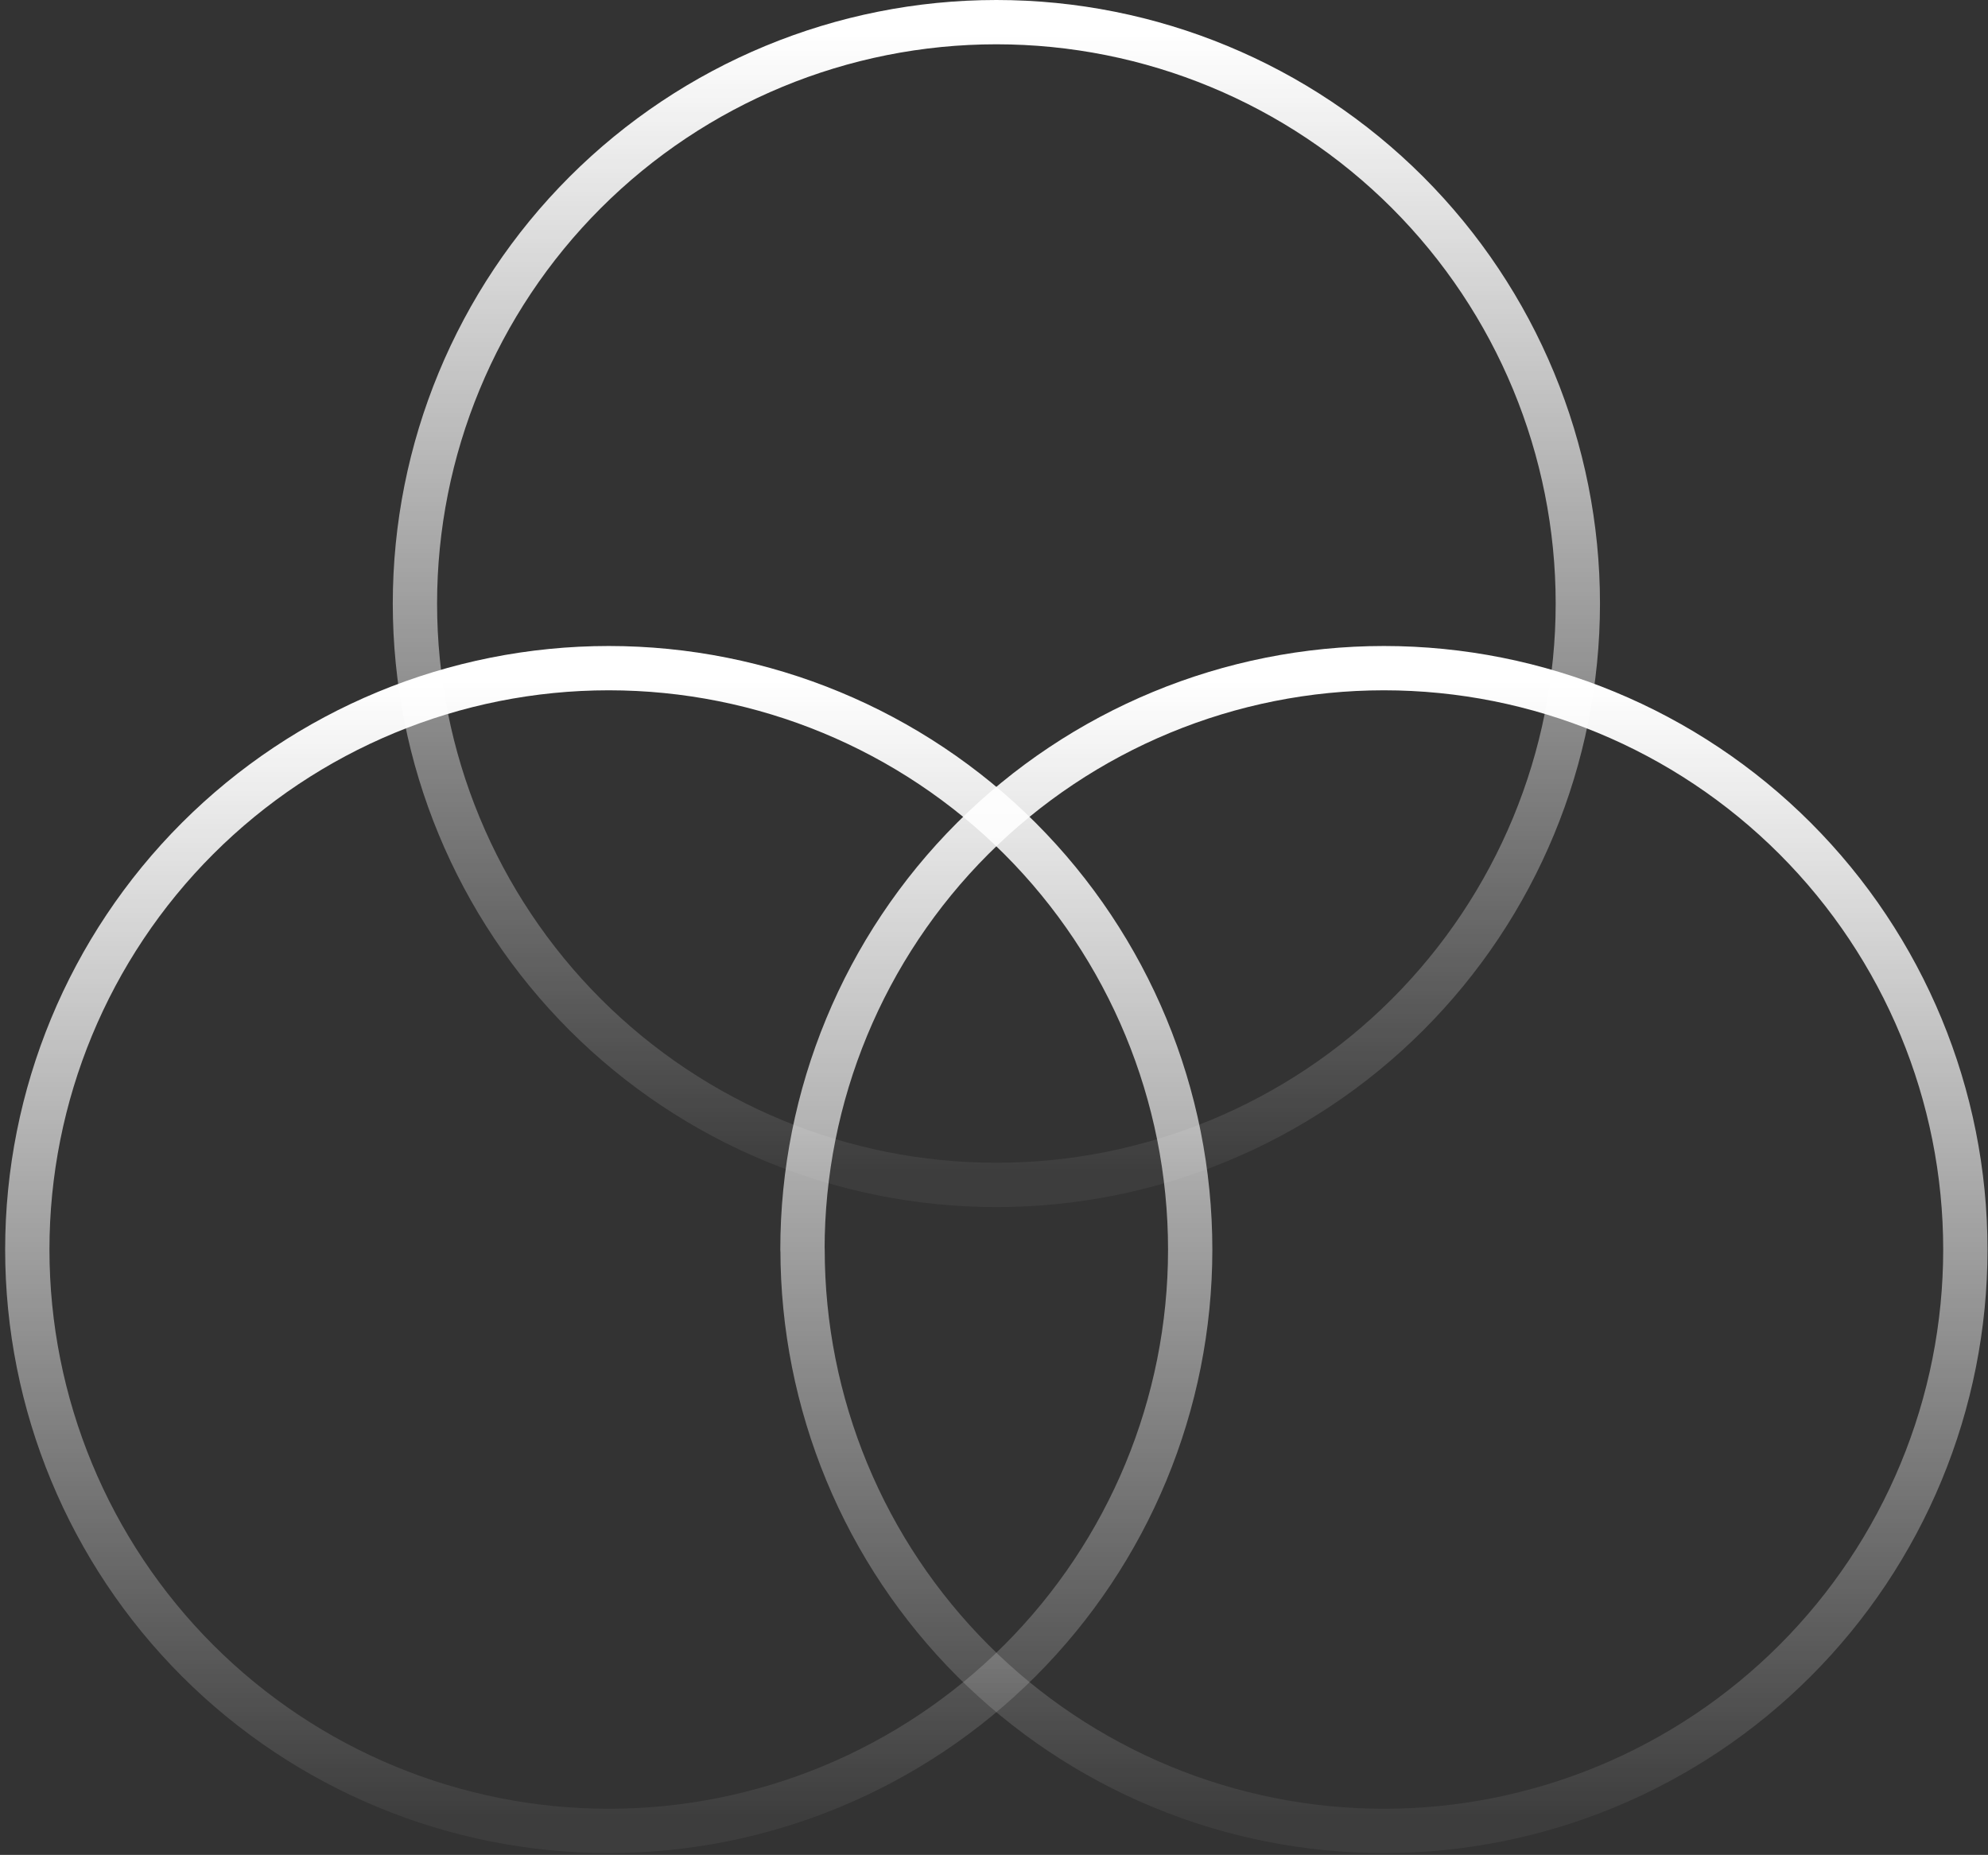
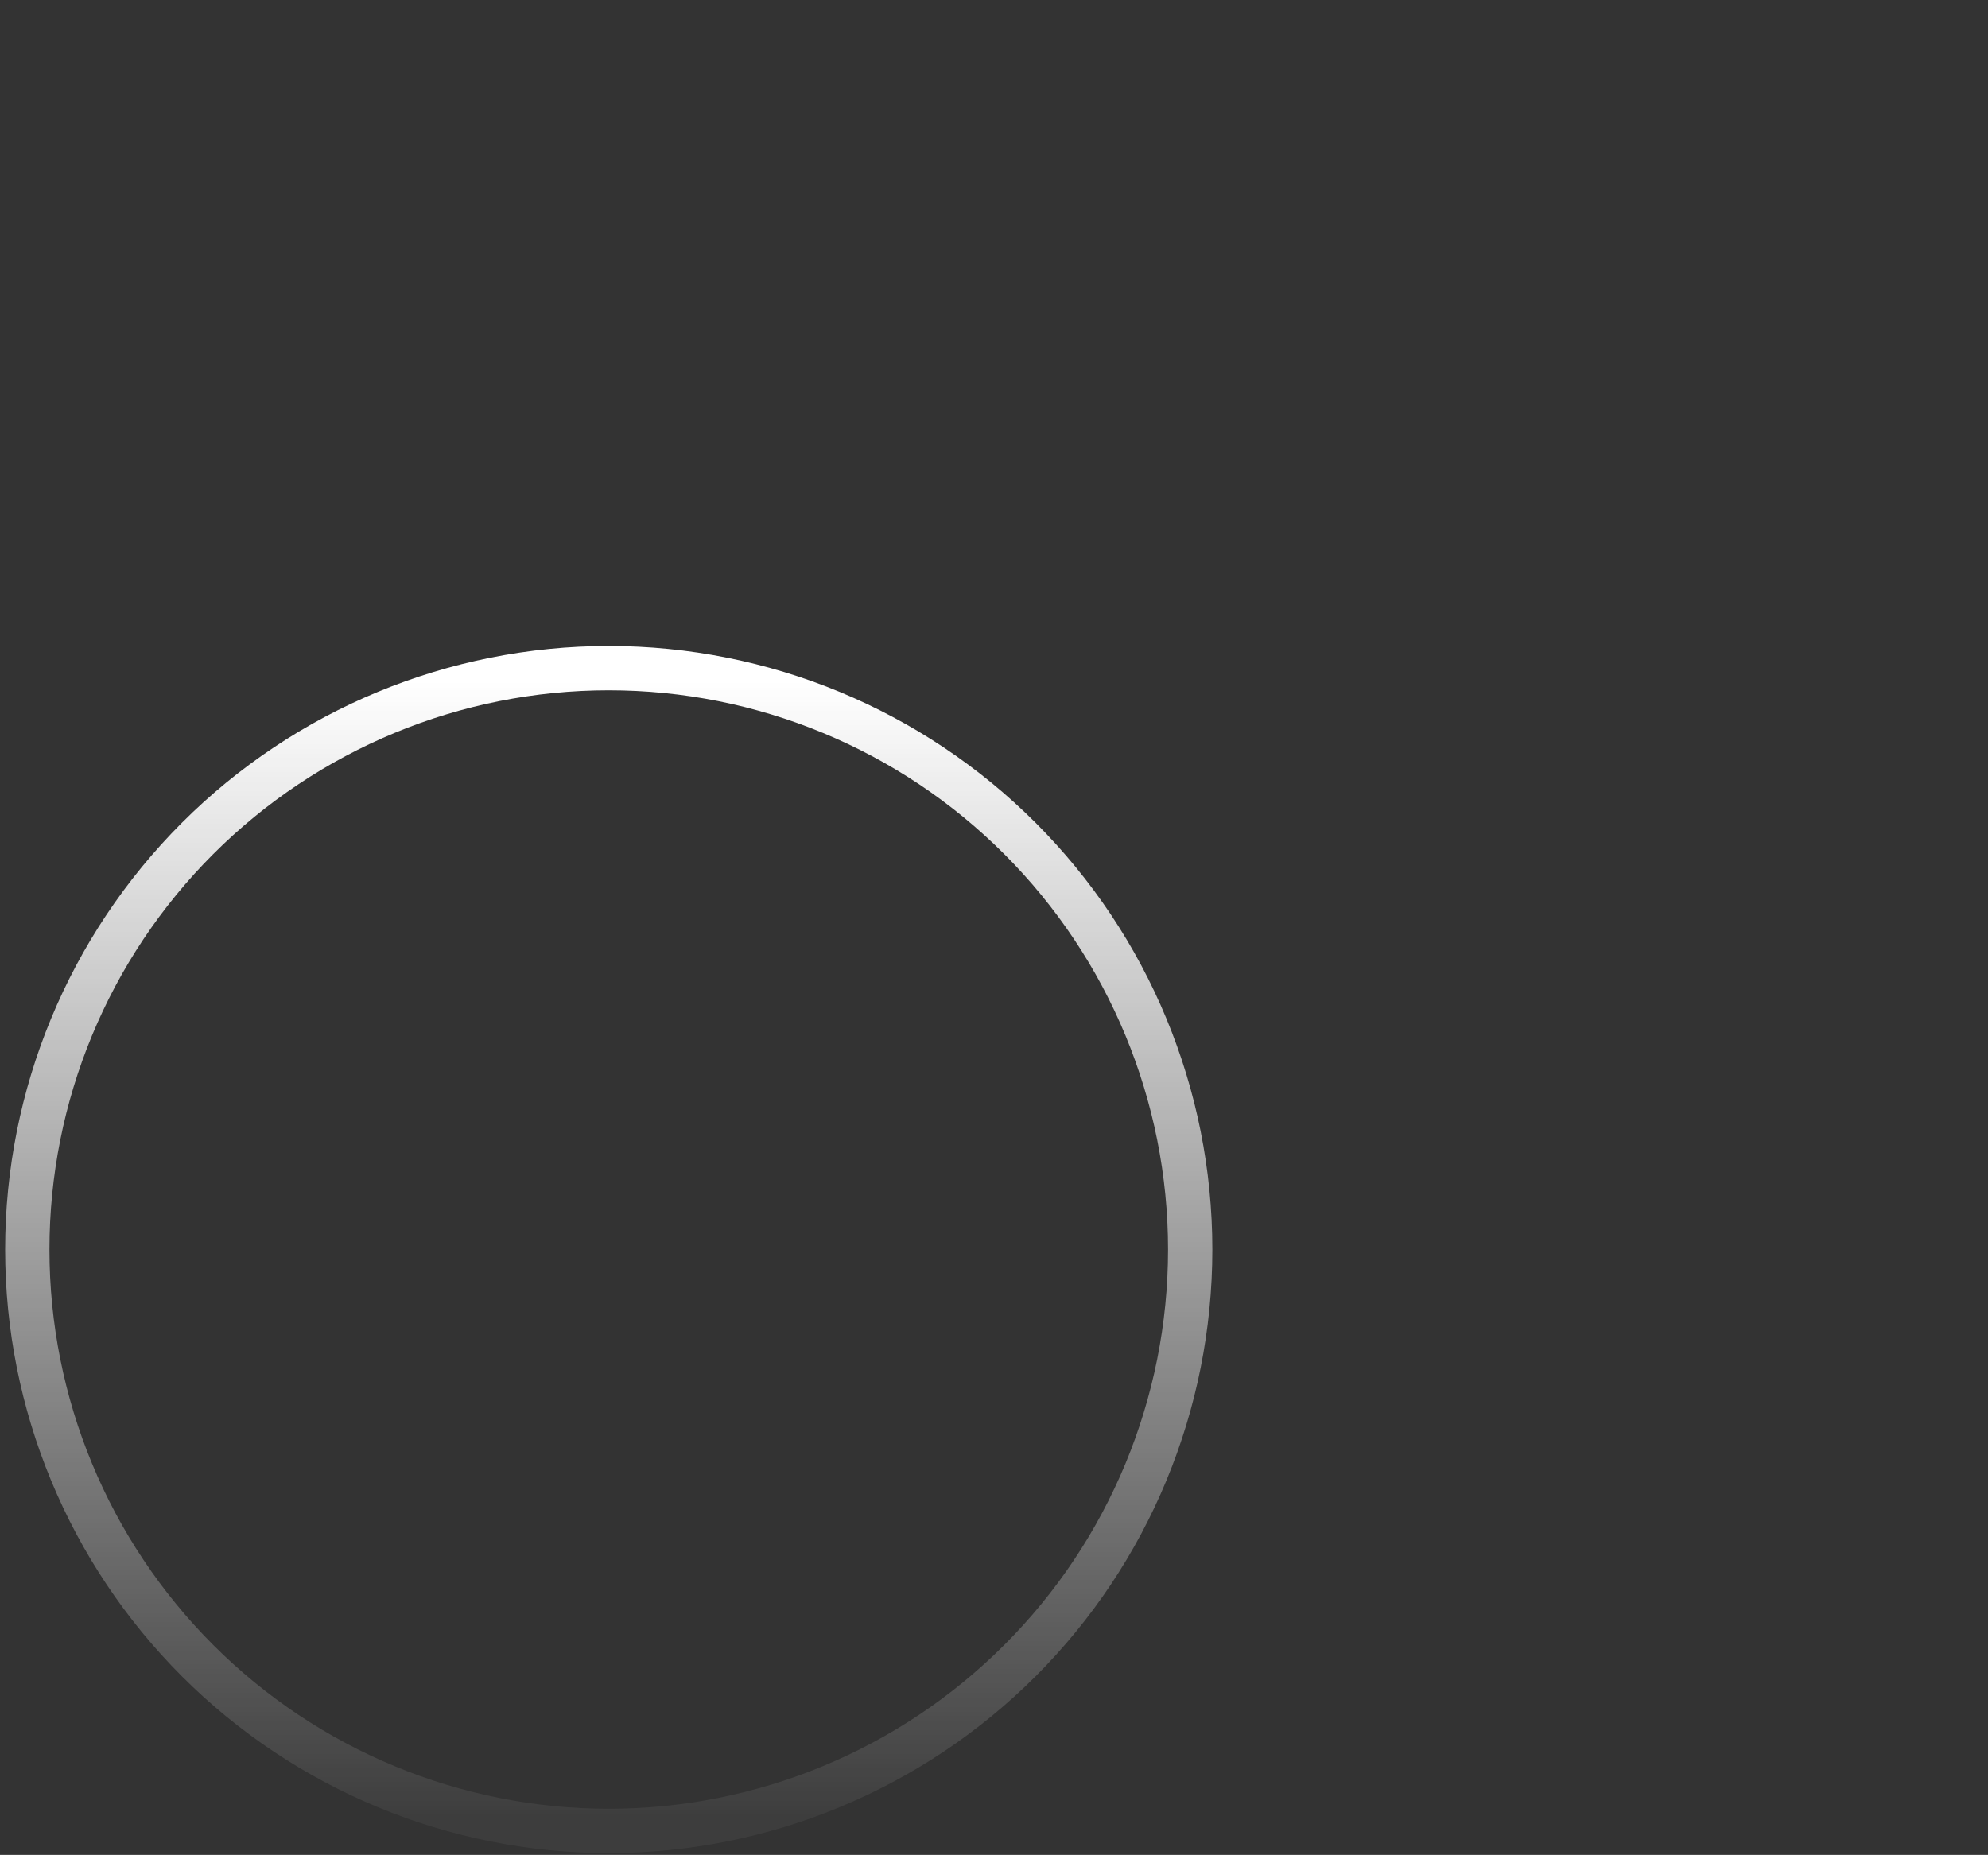
<svg xmlns="http://www.w3.org/2000/svg" width="359" height="335" viewBox="0 0 359 335" fill="none">
  <rect x="0" y="0" width="359" height="335" fill="#333333" stroke="none" />
-   <path d="M74.93 109C74.93 136.85 85.99 163.55 105.68 183.25C125.37 202.94 152.08 214 179.93 214C207.78 214 234.49 202.94 254.18 183.25C273.87 163.56 284.93 136.85 284.93 109C284.93 81.15 273.87 54.45 254.18 34.75C234.49 15.06 207.78 4 179.93 4C152.08 4 125.38 15.06 105.68 34.75C85.99 54.44 74.93 81.15 74.93 109Z" stroke="url(#paint0_linear_3185_2235)" stroke-width="8" stroke-linecap="round" stroke-linejoin="round" />
  <path d="M4.93 225.67C4.93 253.52 15.99 280.22 35.68 299.92C55.37 319.61 82.08 330.67 109.93 330.67C137.78 330.67 164.49 319.61 184.18 299.92C203.87 280.23 214.93 253.52 214.93 225.67C214.93 197.82 203.87 171.12 184.18 151.42C164.49 131.73 137.78 120.67 109.93 120.67C82.08 120.67 55.38 131.73 35.68 151.42C15.99 171.11 4.93 197.82 4.93 225.67Z" stroke="url(#paint1_linear_3185_2235)" stroke-width="8" stroke-linecap="round" stroke-linejoin="round" />
-   <path d="M144.93 225.67C144.93 239.46 147.65 253.11 152.92 265.85C158.19 278.59 165.93 290.16 175.68 299.92C185.43 309.67 197 317.4 209.74 322.68C222.48 327.96 236.13 330.67 249.92 330.67C263.71 330.67 277.36 327.95 290.1 322.68C302.84 317.4 314.41 309.67 324.16 299.92C333.91 290.17 341.64 278.59 346.92 265.85C352.2 253.11 354.91 239.46 354.91 225.67C354.91 197.82 343.85 171.12 324.16 151.42C304.47 131.73 277.76 120.67 249.91 120.67C222.06 120.67 195.36 131.73 175.66 151.42C155.97 171.11 144.91 197.82 144.91 225.67H144.93Z" stroke="url(#paint2_linear_3185_2235)" stroke-width="8" stroke-linecap="round" stroke-linejoin="round" />
  <defs>
    <linearGradient id="paint0_linear_3185_2235" x1="179.93" y1="6.26" x2="179.93" y2="211.73" gradientUnits="userSpaceOnUse">
      <stop stop-color="white" />
      <stop offset="1" stop-color="white" stop-opacity="0.05" />
    </linearGradient>
    <linearGradient id="paint1_linear_3185_2235" x1="109.93" y1="122.92" x2="109.93" y2="328.4" gradientUnits="userSpaceOnUse">
      <stop stop-color="white" />
      <stop offset="1" stop-color="white" stop-opacity="0.05" />
    </linearGradient>
    <linearGradient id="paint2_linear_3185_2235" x1="249.93" y1="122.92" x2="249.93" y2="328.4" gradientUnits="userSpaceOnUse">
      <stop stop-color="white" />
      <stop offset="1" stop-color="white" stop-opacity="0.05" />
    </linearGradient>
  </defs>
</svg>